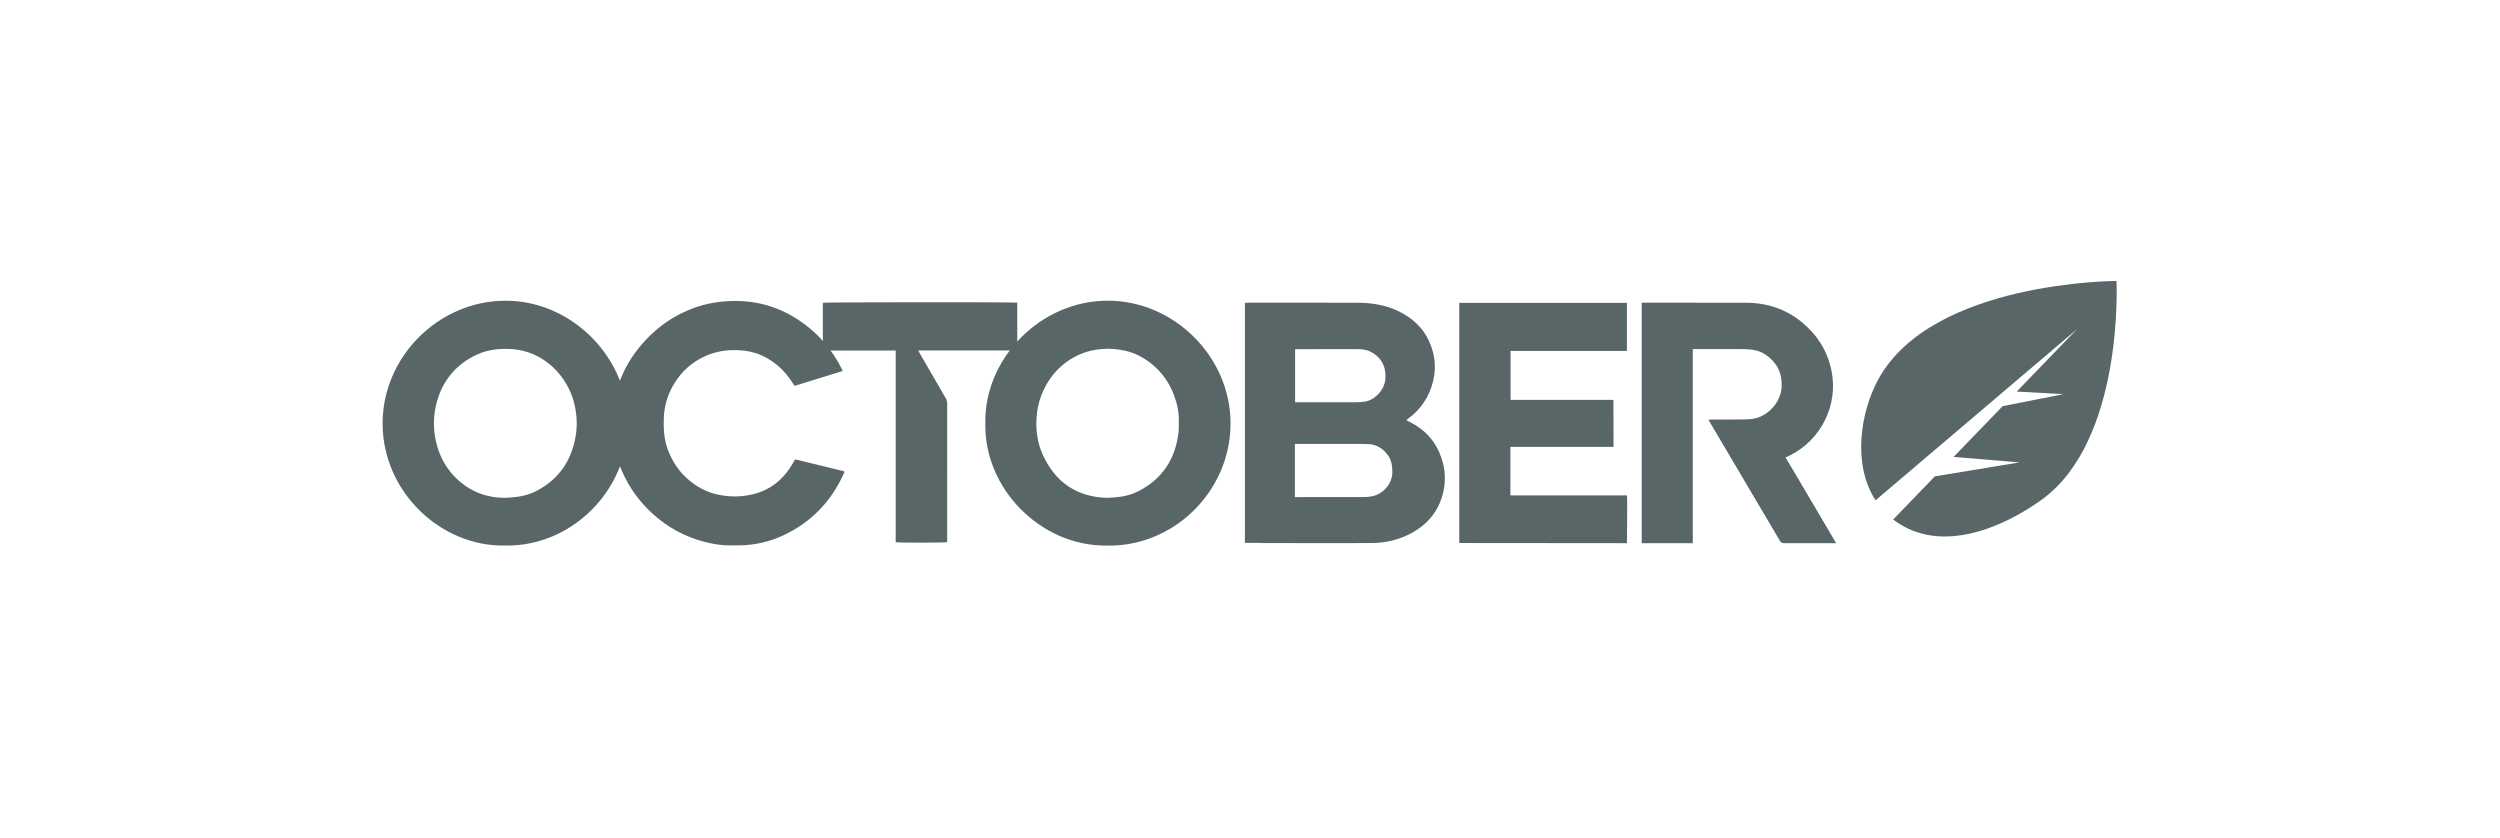
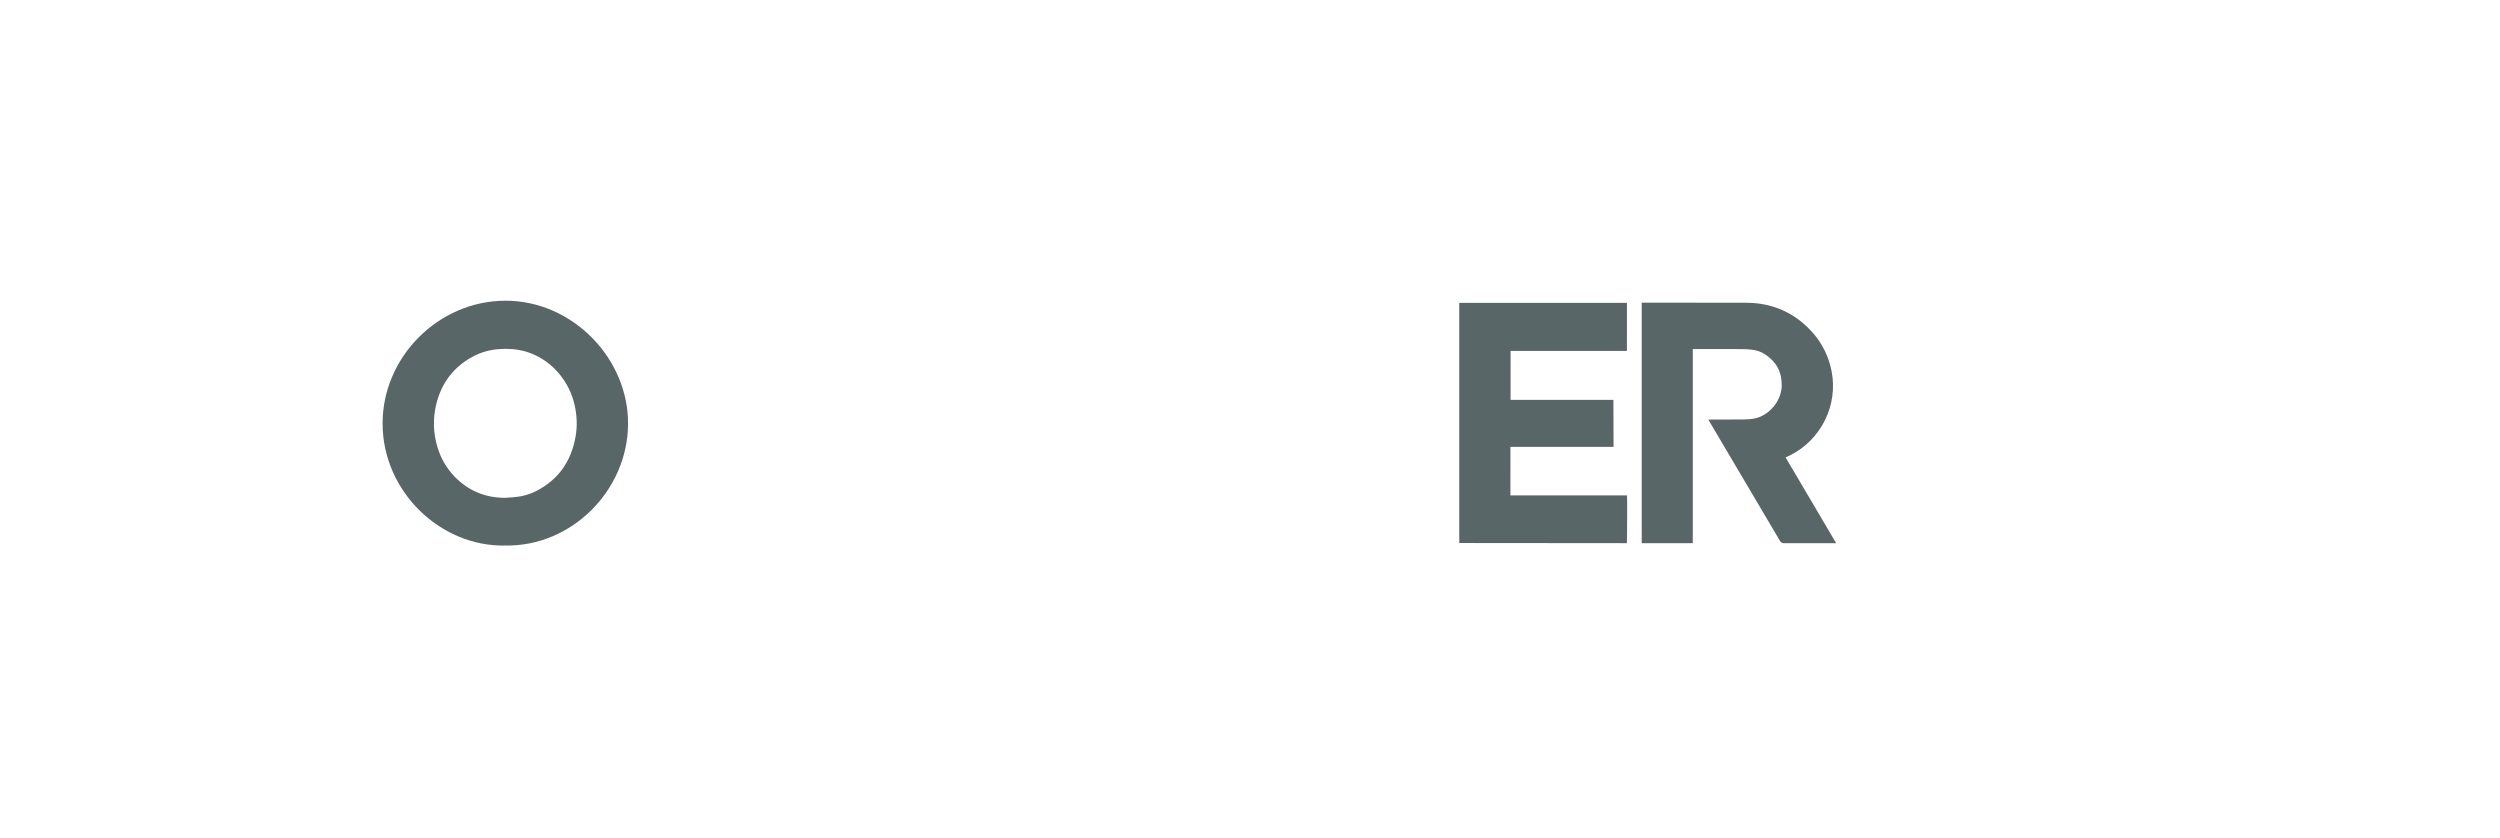
<svg xmlns="http://www.w3.org/2000/svg" width="164" height="55" viewBox="0 0 164 55" fill="none">
-   <path d="M92.524 27.705C92.438 27.662 92.353 27.615 92.255 27.565C92.302 27.526 92.333 27.496 92.368 27.471C93.224 26.841 93.773 26.011 94.019 24.975C94.235 24.058 94.123 23.18 93.727 22.338C93.322 21.475 92.651 20.871 91.807 20.448C90.948 20.018 90.023 19.865 89.076 19.86C86.67 19.85 84.264 19.857 81.858 19.857C81.798 19.857 81.737 19.863 81.666 19.867C81.666 25.121 81.666 30.362 81.666 35.613C82.005 35.613 82.344 35.613 82.682 35.613C82.683 35.615 82.683 35.616 82.684 35.618C82.733 35.621 82.776 35.627 82.819 35.625C83.568 35.625 89.347 35.639 90.096 35.62C90.851 35.6 91.583 35.449 92.271 35.131C93.506 34.559 94.355 33.654 94.674 32.298C94.85 31.55 94.812 30.813 94.574 30.087C94.221 29.011 93.536 28.216 92.524 27.705ZM84.959 22.908C84.959 22.908 87.71 22.897 88.99 22.901C89.299 22.903 89.612 22.927 89.895 23.065C90.521 23.368 90.944 23.962 90.884 24.837C90.83 25.621 90.118 26.309 89.443 26.355C89.314 26.363 89.185 26.387 89.055 26.387C87.745 26.39 84.959 26.389 84.959 26.389V22.908ZM90.231 32.495C89.963 32.585 89.688 32.606 89.409 32.607C88.481 32.608 84.945 32.61 84.945 32.61V29.12C84.945 29.12 87.872 29.12 89.222 29.121C89.388 29.121 89.556 29.126 89.722 29.131C90.291 29.148 90.723 29.413 91.05 29.865C91.286 30.191 91.332 30.56 91.339 30.954C91.353 31.696 90.777 32.311 90.231 32.495Z" fill="#596667" />
  <path d="M117.134 30.007C117.237 29.959 117.326 29.921 117.413 29.878C119.453 28.869 120.592 26.587 120.153 24.356C119.897 23.05 119.228 21.981 118.205 21.138C117.135 20.256 115.888 19.861 114.514 19.858C112.306 19.852 107.697 19.856 107.697 19.856V35.633H111.047V22.9C111.047 22.9 113.288 22.898 114.296 22.901C114.487 22.902 114.678 22.915 114.869 22.933C115.206 22.963 115.523 23.067 115.805 23.256C116.541 23.748 116.904 24.425 116.879 25.324C116.849 26.387 115.987 27.247 115.166 27.438C114.911 27.497 114.653 27.516 114.394 27.517C113.676 27.52 112.959 27.521 112.242 27.523C112.193 27.523 112.146 27.528 112.069 27.533C112.112 27.614 116.284 34.664 116.736 35.431C116.799 35.538 116.865 35.635 117.009 35.633H120.45C120.45 35.633 118.24 31.868 117.134 30.007Z" fill="#596667" />
  <path d="M99.083 32.499C99.083 31.442 99.083 30.381 99.084 29.315C101.47 29.315 105.85 29.315 105.85 29.315L105.839 26.232H99.094V23.022H106.727V19.869H95.727V35.622L106.727 35.632C106.727 35.632 106.764 32.616 106.727 32.499C104.541 32.499 101.543 32.499 99.083 32.499Z" fill="#596667" />
  <path d="M33.155 19.727C28.763 19.731 25.088 23.422 25.098 27.792C25.108 32.256 28.903 35.871 33.136 35.788C37.503 35.864 41.161 32.177 41.201 27.841C41.241 23.544 37.58 19.721 33.155 19.727ZM37.761 28.623C37.483 30.231 36.658 31.443 35.198 32.201C34.709 32.455 34.183 32.583 33.635 32.624C33.468 32.638 33.301 32.646 33.135 32.657C31.823 32.656 30.707 32.192 29.8 31.244C29.285 30.704 28.923 30.068 28.704 29.353C28.421 28.427 28.388 27.485 28.61 26.551C28.939 25.167 29.721 24.101 30.983 23.41C31.574 23.087 32.206 22.923 32.877 22.893C33.539 22.862 34.187 22.93 34.807 23.169C35.549 23.454 36.173 23.91 36.682 24.52C37.189 25.13 37.532 25.826 37.701 26.598C37.847 27.265 37.879 27.94 37.761 28.623Z" fill="#596667" />
-   <path d="M72.678 19.725C68.234 19.719 64.548 23.548 64.638 27.777C64.559 32.108 68.306 35.792 72.501 35.789C76.93 35.941 80.726 32.265 80.723 27.773C80.72 23.37 76.993 19.729 72.678 19.725ZM77.309 28.384C77.102 30.101 76.263 31.394 74.719 32.202C74.231 32.457 73.703 32.584 73.155 32.625C72.989 32.638 72.821 32.646 72.612 32.659C70.67 32.598 69.256 31.669 68.422 29.868C68.07 29.107 67.947 28.301 67.994 27.465C68.024 26.924 68.127 26.396 68.328 25.895C68.816 24.678 69.641 23.773 70.853 23.239C71.311 23.038 71.79 22.938 72.287 22.895C72.798 22.851 73.302 22.896 73.797 23.005C74.433 23.145 75.002 23.441 75.513 23.846C76.219 24.406 76.718 25.114 77.028 25.957C77.235 26.519 77.349 27.098 77.331 27.699C77.325 27.928 77.336 28.158 77.309 28.384Z" fill="#596667" />
-   <path d="M44.219 25.18C44.72 24.349 45.415 23.734 46.3 23.344C46.996 23.038 47.735 22.932 48.493 22.976C48.976 23.004 49.452 23.09 49.898 23.285C50.664 23.619 51.288 24.133 51.78 24.806C51.896 24.966 52.002 25.132 52.124 25.313C53.169 24.989 54.217 24.666 55.275 24.338C55.273 24.316 55.274 24.31 55.272 24.305C54.559 22.837 53.51 21.67 52.116 20.821C50.944 20.107 49.667 19.748 48.292 19.742C47.306 19.738 46.348 19.884 45.423 20.238C44.472 20.603 43.612 21.121 42.861 21.809C41.376 23.171 40.455 24.834 40.219 26.852C40.15 27.45 40.114 28.045 40.205 28.645C40.297 29.245 40.403 29.837 40.608 30.412C41.05 31.648 41.755 32.711 42.708 33.604C43.953 34.77 45.426 35.477 47.115 35.727C47.595 35.798 48.077 35.782 48.56 35.774C49.545 35.756 50.486 35.535 51.376 35.122C53.19 34.283 54.493 32.93 55.331 31.12C55.358 31.061 55.378 30.999 55.403 30.934C55.36 30.918 55.338 30.906 55.314 30.901C54.858 30.791 52.949 30.331 52.453 30.202C52.094 30.108 52.169 30.119 52.016 30.385C51.409 31.434 50.549 32.154 49.348 32.434C48.568 32.616 47.788 32.606 47.013 32.426C46.301 32.262 45.677 31.917 45.127 31.437C44.501 30.892 44.072 30.215 43.79 29.44C43.611 28.947 43.546 28.43 43.54 27.91C43.536 27.553 43.544 27.189 43.602 26.838C43.698 26.248 43.909 25.694 44.219 25.18Z" fill="#596667" />
-   <path d="M53.978 19.86C53.978 20.896 53.978 21.932 53.978 22.994C55.574 22.994 57.157 22.994 58.758 22.994C58.758 27.205 58.758 31.389 58.758 35.57C58.992 35.611 61.978 35.607 62.128 35.565C62.13 35.514 62.135 35.459 62.135 35.404C62.135 32.429 62.134 29.455 62.136 26.48C62.137 26.345 62.104 26.229 62.035 26.113C61.466 25.136 60.901 24.155 60.334 23.176C60.305 23.126 60.281 23.072 60.239 22.989C60.329 22.989 60.388 22.989 60.448 22.989C62.477 22.991 64.506 22.992 66.534 22.992C66.598 22.992 66.663 22.983 66.732 22.979C66.732 21.925 66.732 20.894 66.732 19.853C66.498 19.813 54.113 19.822 53.978 19.86Z" fill="#596667" />
-   <path d="M138.843 18.432C138.843 18.432 126.776 18.432 123.229 24.861C122.059 26.98 121.489 30.437 123.035 32.821L136.247 21.596L132.298 25.686L135.359 25.858L131.372 26.644L128.158 29.973L132.48 30.333L126.925 31.25L124.195 34.077C124.242 34.114 124.287 34.15 124.335 34.185C127.4 36.385 131.467 34.557 133.926 32.787C139.352 28.883 138.843 18.432 138.843 18.432Z" fill="#596667" />
</svg>